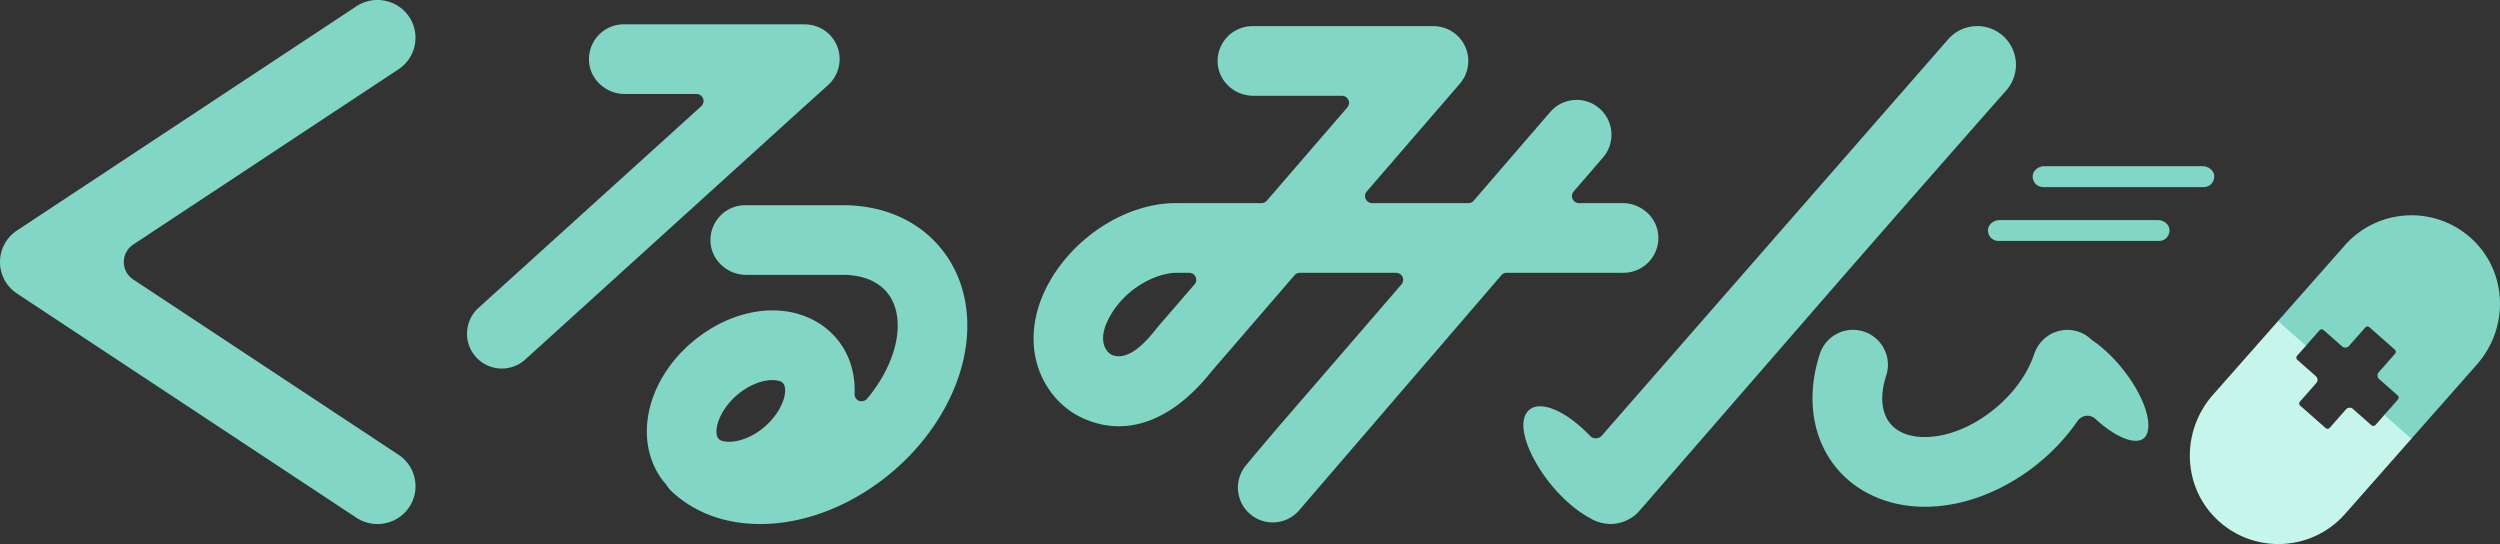
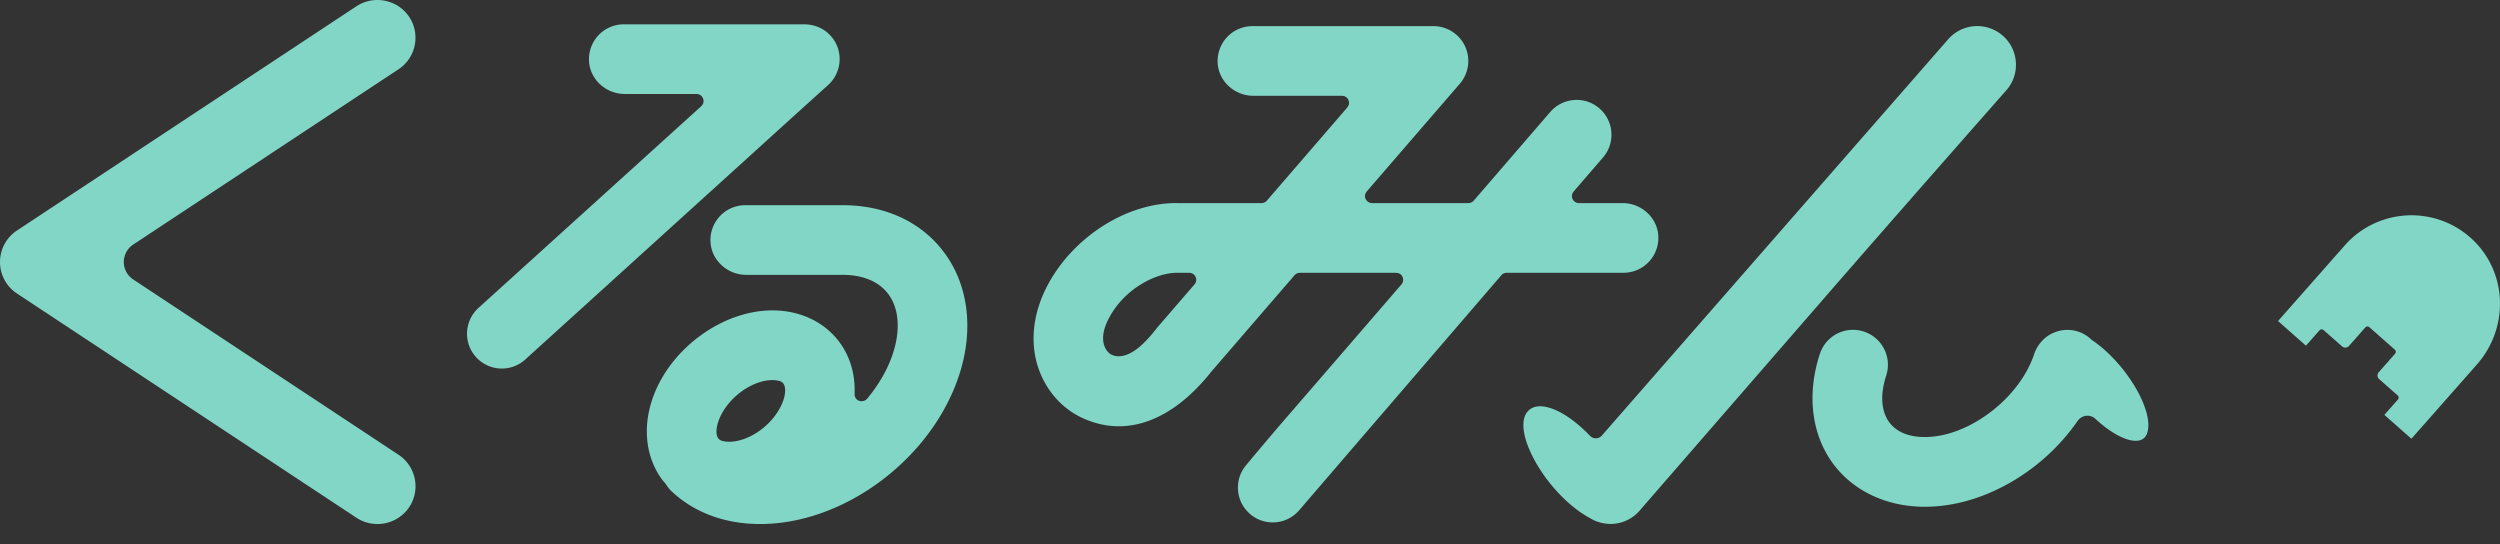
<svg xmlns="http://www.w3.org/2000/svg" version="1.1" id="レイヤー_1" x="0" y="0" viewBox="0 0 809.56 176.18" xml:space="preserve">
  <rect x="0" y="0" width="809.56" height="176.18" fill="#333333" stroke="none" />
  <style>.st0{fill:#81d6c6}</style>
-   <path class="st0" d="M661.61 60.58c-.93 0-1.86-.41-2.5-1.1-.64-.69-.96-1.67-.88-2.61.15-1.69 1.84-3.06 3.77-3.06h51.25c1.93 0 3.62 1.38 3.77 3.07.08.94-.24 1.91-.87 2.6-.65.7-1.56 1.11-2.5 1.11h-52.04zm-14.48 17.45c-.93 0-1.87-.41-2.5-1.1-.63-.69-.96-1.67-.88-2.61.15-1.69 1.84-3.06 3.77-3.06h51.25c1.93 0 3.62 1.38 3.77 3.07.08.94-.24 1.91-.88 2.6-.64.7-1.55 1.1-2.5 1.1h-52.03z" />
-   <path d="M780.93 141.87l-8.68-7.66-3 3.4c-.34.39-.94.43-1.33.08l-6-5.29c-.62-.55-1.66-.48-2.21.14l-5.29 6a.922.922 0 0 1-1.32.08l-8.23-7.26a.937.937 0 0 1-.08-1.33l5.29-6c.57-.65.51-1.64-.14-2.21l-6-5.29a.937.937 0 0 1-.08-1.33l3-3.4-8.97-7.92c-.04-.04-.1-.03-.14.01l-21.1 23.91c-11.19 12.68-9.83 32.06 3.56 42.39 11.91 9.19 29.07 7.68 39.17-3.76L780.94 142c.03-.03.03-.09-.01-.13" fill="#c6f5ec" />
  <path class="st0" d="M521.55 169.69c-.05 0-.13 0-.24-.01l-1.13-.1c-1.94-.22-3.58-.77-5.14-1.71l-.16-.1c-4.28-2.28-8.74-6.12-12.61-10.84-3.69-4.5-6.62-9.62-8.03-14.03-.73-2.29-1.04-4.4-.9-6.09.15-1.82.8-3.21 1.94-4.14.88-.72 2.02-1.1 3.38-1.11 2.16 0 4.77.86 7.54 2.49 2.83 1.66 5.83 4.11 8.7 7.09.44.46 1.04.74 1.68.79.03 0 .19.01.19.01l.16-.01c.72-.05 1.34-.37 1.79-.89.19-.22 111.76-127.88 112.02-128.18 2.36-2.77 5.79-4.38 9.43-4.41h.12c2.96 0 5.83 1.05 8.09 2.96a12.47 12.47 0 0 1 4.39 8.52c.28 3.32-.75 6.55-2.89 9.1l-1.87 2.12c-23.55 26.74-43.04 48.99-57.93 66.13l-59.05 67.98a12.512 12.512 0 0 1-9.43 4.41l-.05.02zm-109.41-.52c-2.7 0-5.32-.97-7.36-2.74a11.214 11.214 0 0 1-3.88-7.71c-.22-3 .74-5.91 2.71-8.19l.16-.2c2.5-3.01 7.68-9.2 14.35-16.9 13.23-15.28 35.67-41.29 35.72-41.34.75-.87.71-2.18-.08-3.05-.42-.45-1.07-.7-1.79-.7h-31.04c-.67 0-1.3.29-1.74.8l-26.92 31.19c-2.47 3.14-6.44 7.61-11.52 11.23-6.01 4.29-12.21 6.47-18.43 6.47-3.93 0-7.87-.88-11.7-2.63-6.72-3.05-11.97-9.01-14.42-16.37-2.82-8.46-1.64-18.13 3.33-27.21 2.06-3.77 4.67-7.31 7.76-10.55 3.01-3.14 6.4-5.92 10.08-8.24 3.67-2.32 7.54-4.12 11.49-5.36 4.04-1.27 8.06-1.91 11.96-1.91l.73.01h26.94c.67 0 1.31-.29 1.75-.8l25.97-30.08c.48-.55.71-1.21.64-1.82-.14-1.17-1.11-2.05-2.27-2.05h-28.7c-5.95 0-11.02-4.49-11.54-10.23-.29-3.16.77-6.31 2.9-8.65 2.14-2.34 5.17-3.68 8.33-3.68h58.62c4.4 0 8.43 2.58 10.26 6.58 1.84 4 1.16 8.74-1.72 12.07L442.67 61.9c-.47.54-.7 1.19-.64 1.8.14 1.19 1.12 2.07 2.27 2.07h31.18c.67 0 1.31-.29 1.75-.8l24.78-28.71a11.286 11.286 0 0 1 15.91-1.17c2.28 1.97 3.66 4.71 3.88 7.71.22 3.01-.74 5.92-2.71 8.2l-9.41 10.9c-.48.55-.71 1.21-.64 1.82.14 1.17 1.12 2.05 2.27 2.05h14.12c5.95 0 11.02 4.49 11.54 10.23.29 3.16-.77 6.31-2.9 8.65a11.292 11.292 0 0 1-8.33 3.68h-37.82c-.68 0-1.32.3-1.76.81l-65.48 76.12a11.251 11.251 0 0 1-8.54 3.91m-52.11-54.26c.66.29 1.44.45 2.24.45 1.79 0 3.72-.76 5.76-2.27 2-1.48 4.19-3.76 6.52-6.77.15-.19.29-.37.43-.52.17-.2 11.81-13.68 11.86-13.74.74-.85.7-2.16-.1-3.02-.4-.44-1.07-.71-1.79-.71h-3.78c-1.78 0-3.71.33-5.75.98-1.97.64-3.94 1.54-5.83 2.69-3.05 1.85-7.31 5.21-10.29 10.65-1.98 3.61-2.56 6.72-1.72 9.24.43 1.3 1.36 2.48 2.3 2.93-.01.01.14.08.15.09m-113.84 54.78c-11.41 0-21.34-3.66-28.72-10.6-.63-.59-1.19-1.29-1.77-2.21-.04-.06-.08-.12-.13-.18l-.3-.36c-.39-.45-.72-.84-1.01-1.24-5.03-6.97-6.17-16.29-3.11-25.57 2.6-7.87 8.04-15.19 15.33-20.61 7.29-5.42 15.69-8.41 23.67-8.41 9.06 0 17.02 3.83 21.86 10.52 3.34 4.61 4.97 10.31 4.73 16.49-.03.82.32 1.57.94 2.01.46.32.96.39 1.3.39.71 0 1.38-.29 1.79-.78 3.81-4.54 6.71-9.59 8.36-14.62 1.21-3.67 1.73-7.18 1.53-10.43-.2-3.4-1.17-6.32-2.87-8.68-1.75-2.42-4.22-4.19-7.33-5.25-2.26-.77-4.83-1.16-7.65-1.16h-31.16c-5.95 0-11.02-4.49-11.54-10.23-.29-3.16.77-6.32 2.9-8.65 2.13-2.34 5.17-3.68 8.33-3.68h31.47c7.05 0 13.52 1.38 19.22 4.09 5.66 2.7 10.39 6.62 14.04 11.67 7.63 10.55 9.27 24.92 4.48 39.4-4.3 13.04-13.29 25.17-25.32 34.16-12.03 8.98-25.89 13.93-39.04 13.93m3.97-46.61c-1.7 0-3.5.37-5.36 1.1-1.78.7-3.52 1.69-5.17 2.96-3.35 2.58-5.92 6.02-7.05 9.46-.8 2.46-.61 3.93-.32 4.73.23.62.72 1.11 1.33 1.34.7.26 1.77.38 2.52.38 1.7 0 3.5-.37 5.36-1.1 1.78-.7 3.52-1.69 5.17-2.96 3.34-2.58 5.91-6.02 7.05-9.45.77-2.33.61-3.82.34-4.65-.21-.66-.71-1.18-1.36-1.43-.59-.22-1.6-.38-2.51-.38m-87.64-3.73c-3.17 0-6.22-1.35-8.35-3.69a11.177 11.177 0 0 1-2.92-8.13c.14-3 1.45-5.77 3.67-7.8l72.05-65.23c.58-.52.9-1.21.86-1.87-.07-1.23-1.07-2.2-2.28-2.2h-23.24c-5.95 0-11.02-4.49-11.54-10.23-.29-3.16.77-6.31 2.9-8.65 2.14-2.34 5.17-3.68 8.33-3.68h58.33c3.17 0 6.08 1.15 8.19 3.24 2.24 2.21 3.43 5.14 3.37 8.25-.06 3.06-1.38 6-3.6 8.06l-9.63 8.69c-.23.21-88.4 80.16-88.6 80.33a11.25 11.25 0 0 1-7.54 2.91m-40.3 50.34c-2.44 0-4.8-.71-6.83-2.05L5.47 95.03A12.183 12.183 0 0 1 0 84.84c0-4.11 2.05-7.92 5.47-10.18L115.39 2.05C117.42.71 119.78 0 122.22 0c3.99 0 7.74 1.91 10.04 5.11 1.84 2.56 2.6 5.7 2.16 8.84a12.18 12.18 0 0 1-5.35 8.47L43.13 79.2a6.763 6.763 0 0 0-3.04 5.64c0 2.28 1.14 4.39 3.04 5.65l85.95 56.78c2.9 1.92 4.86 5 5.35 8.46.45 3.14-.32 6.29-2.16 8.85-2.31 3.2-6.06 5.11-10.05 5.11m501.09-5.59c-12.47 0-23.36-5.18-29.9-14.21-6.86-9.49-8.35-22.37-4.08-35.32a11.277 11.277 0 0 1 14.26-7.19c2.86.95 5.19 2.95 6.55 5.65 1.36 2.7 1.59 5.76.65 8.62-.95 2.88-1.38 5.74-1.25 8.27.14 2.62.89 4.96 2.19 6.74 1.6 2.21 4.9 4.86 11.59 4.86 3.48 0 7.16-.74 10.93-2.21 3.58-1.4 7.06-3.38 10.35-5.88 3.28-2.5 6.17-5.37 8.58-8.54 2.49-3.27 4.34-6.69 5.51-10.16 1.09-3.23 3.44-5.8 6.46-7.04 1.4-.57 2.86-.87 4.33-.87 1.18 0 2.35.19 3.49.56 1.51.5 2.9 1.32 4.11 2.44.17.16.32.28.47.38 3.37 2.29 6.73 5.46 9.71 9.16 3.69 4.59 6.43 9.5 7.7 13.82.63 2.15.85 4.06.66 5.67-.17 1.4-.66 2.47-1.43 3.08-.71.57-1.49.81-2.63.81-1.61 0-3.57-.61-5.82-1.81-2.32-1.24-4.8-3.07-7.18-5.28a3.762 3.762 0 0 0-2.6-1.03c-.13 0-.26.01-.39.02-.58.06-1.17.26-1.72.62-.41.26-.81.66-1.17 1.19-5.23 7.54-12.23 14.09-20.25 18.96-9.39 5.69-19.45 8.69-29.12 8.69m175.16-88.4c-11.91-9.19-29.07-7.68-39.17 3.76l-21.56 24.43c-.04.04-.03.1.01.13l8.97 7.92 4.39-4.97c.34-.39.94-.43 1.33-.08l6 5.29c.62.55 1.66.49 2.21-.14l5.29-6c.34-.39.94-.43 1.33-.08l8.23 7.26c.39.34.43.94.08 1.33l-5.29 6c-.28.31-.42.72-.39 1.13.03.42.21.8.53 1.08l6 5.29c.39.34.43.94.08 1.33l-4.39 4.97 8.68 7.66c.04.04.1.03.14-.01l21.1-23.91c11.18-12.67 9.82-32.05-3.57-42.39" />
</svg>